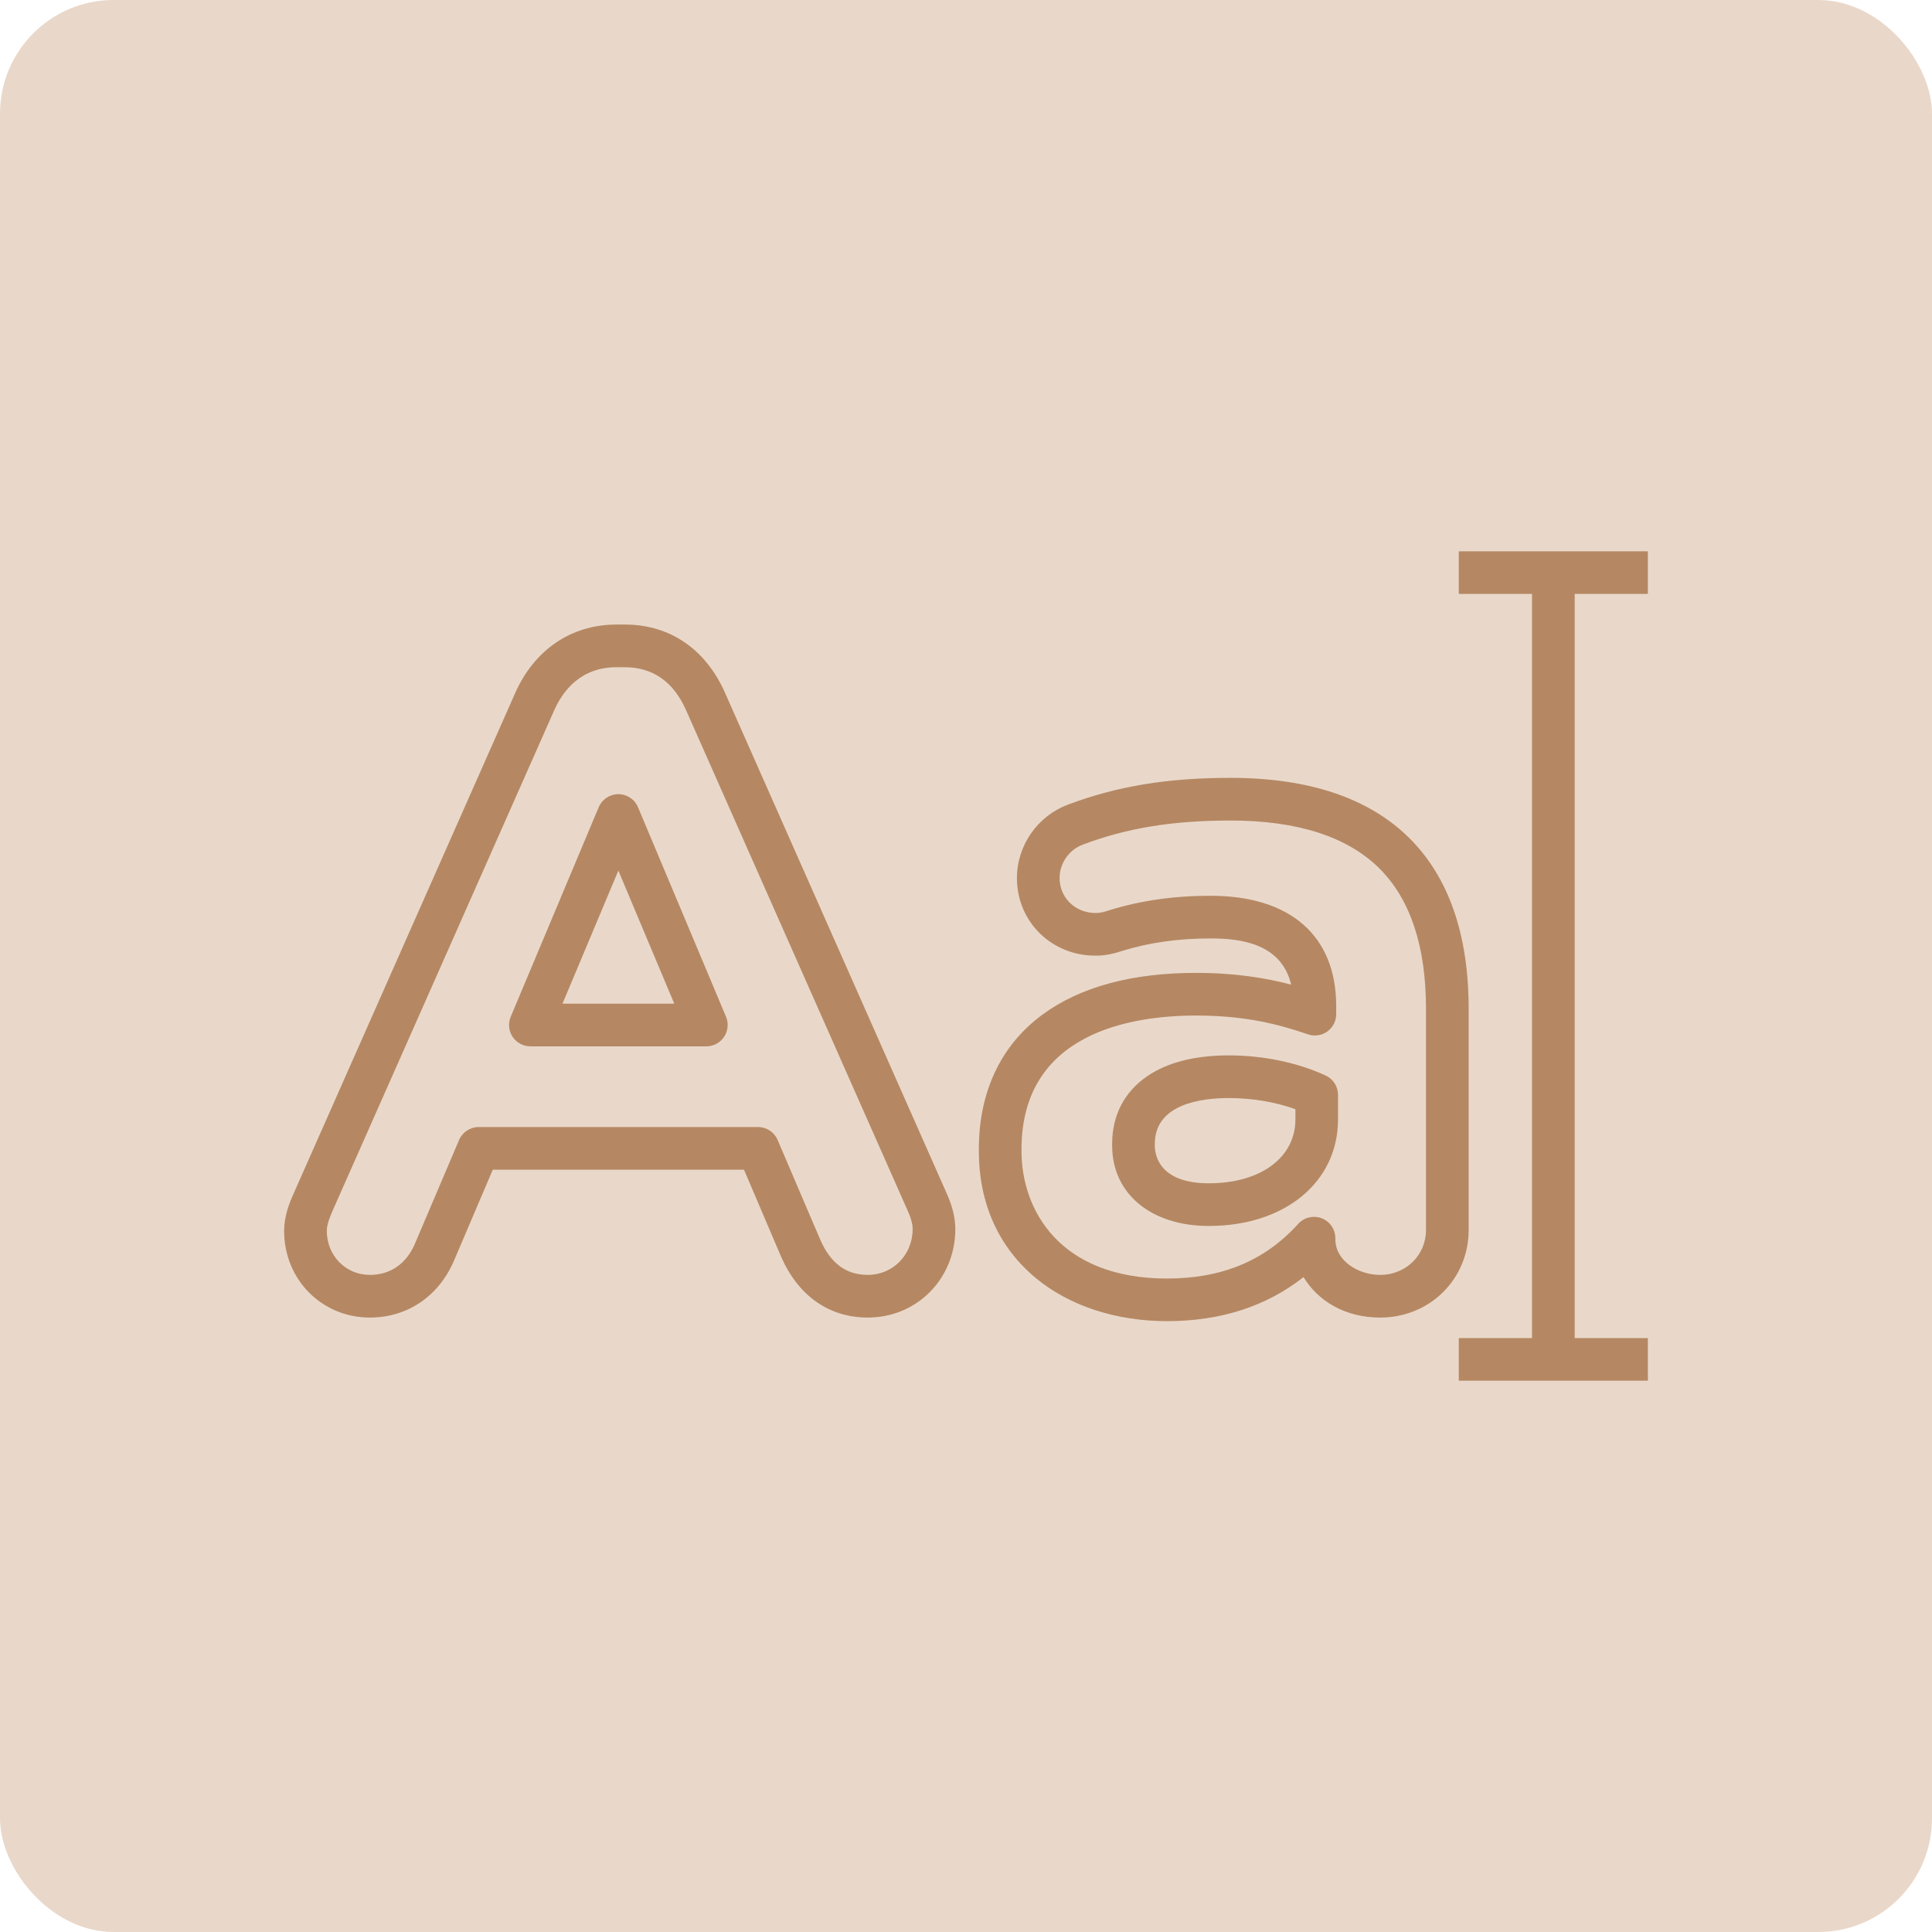
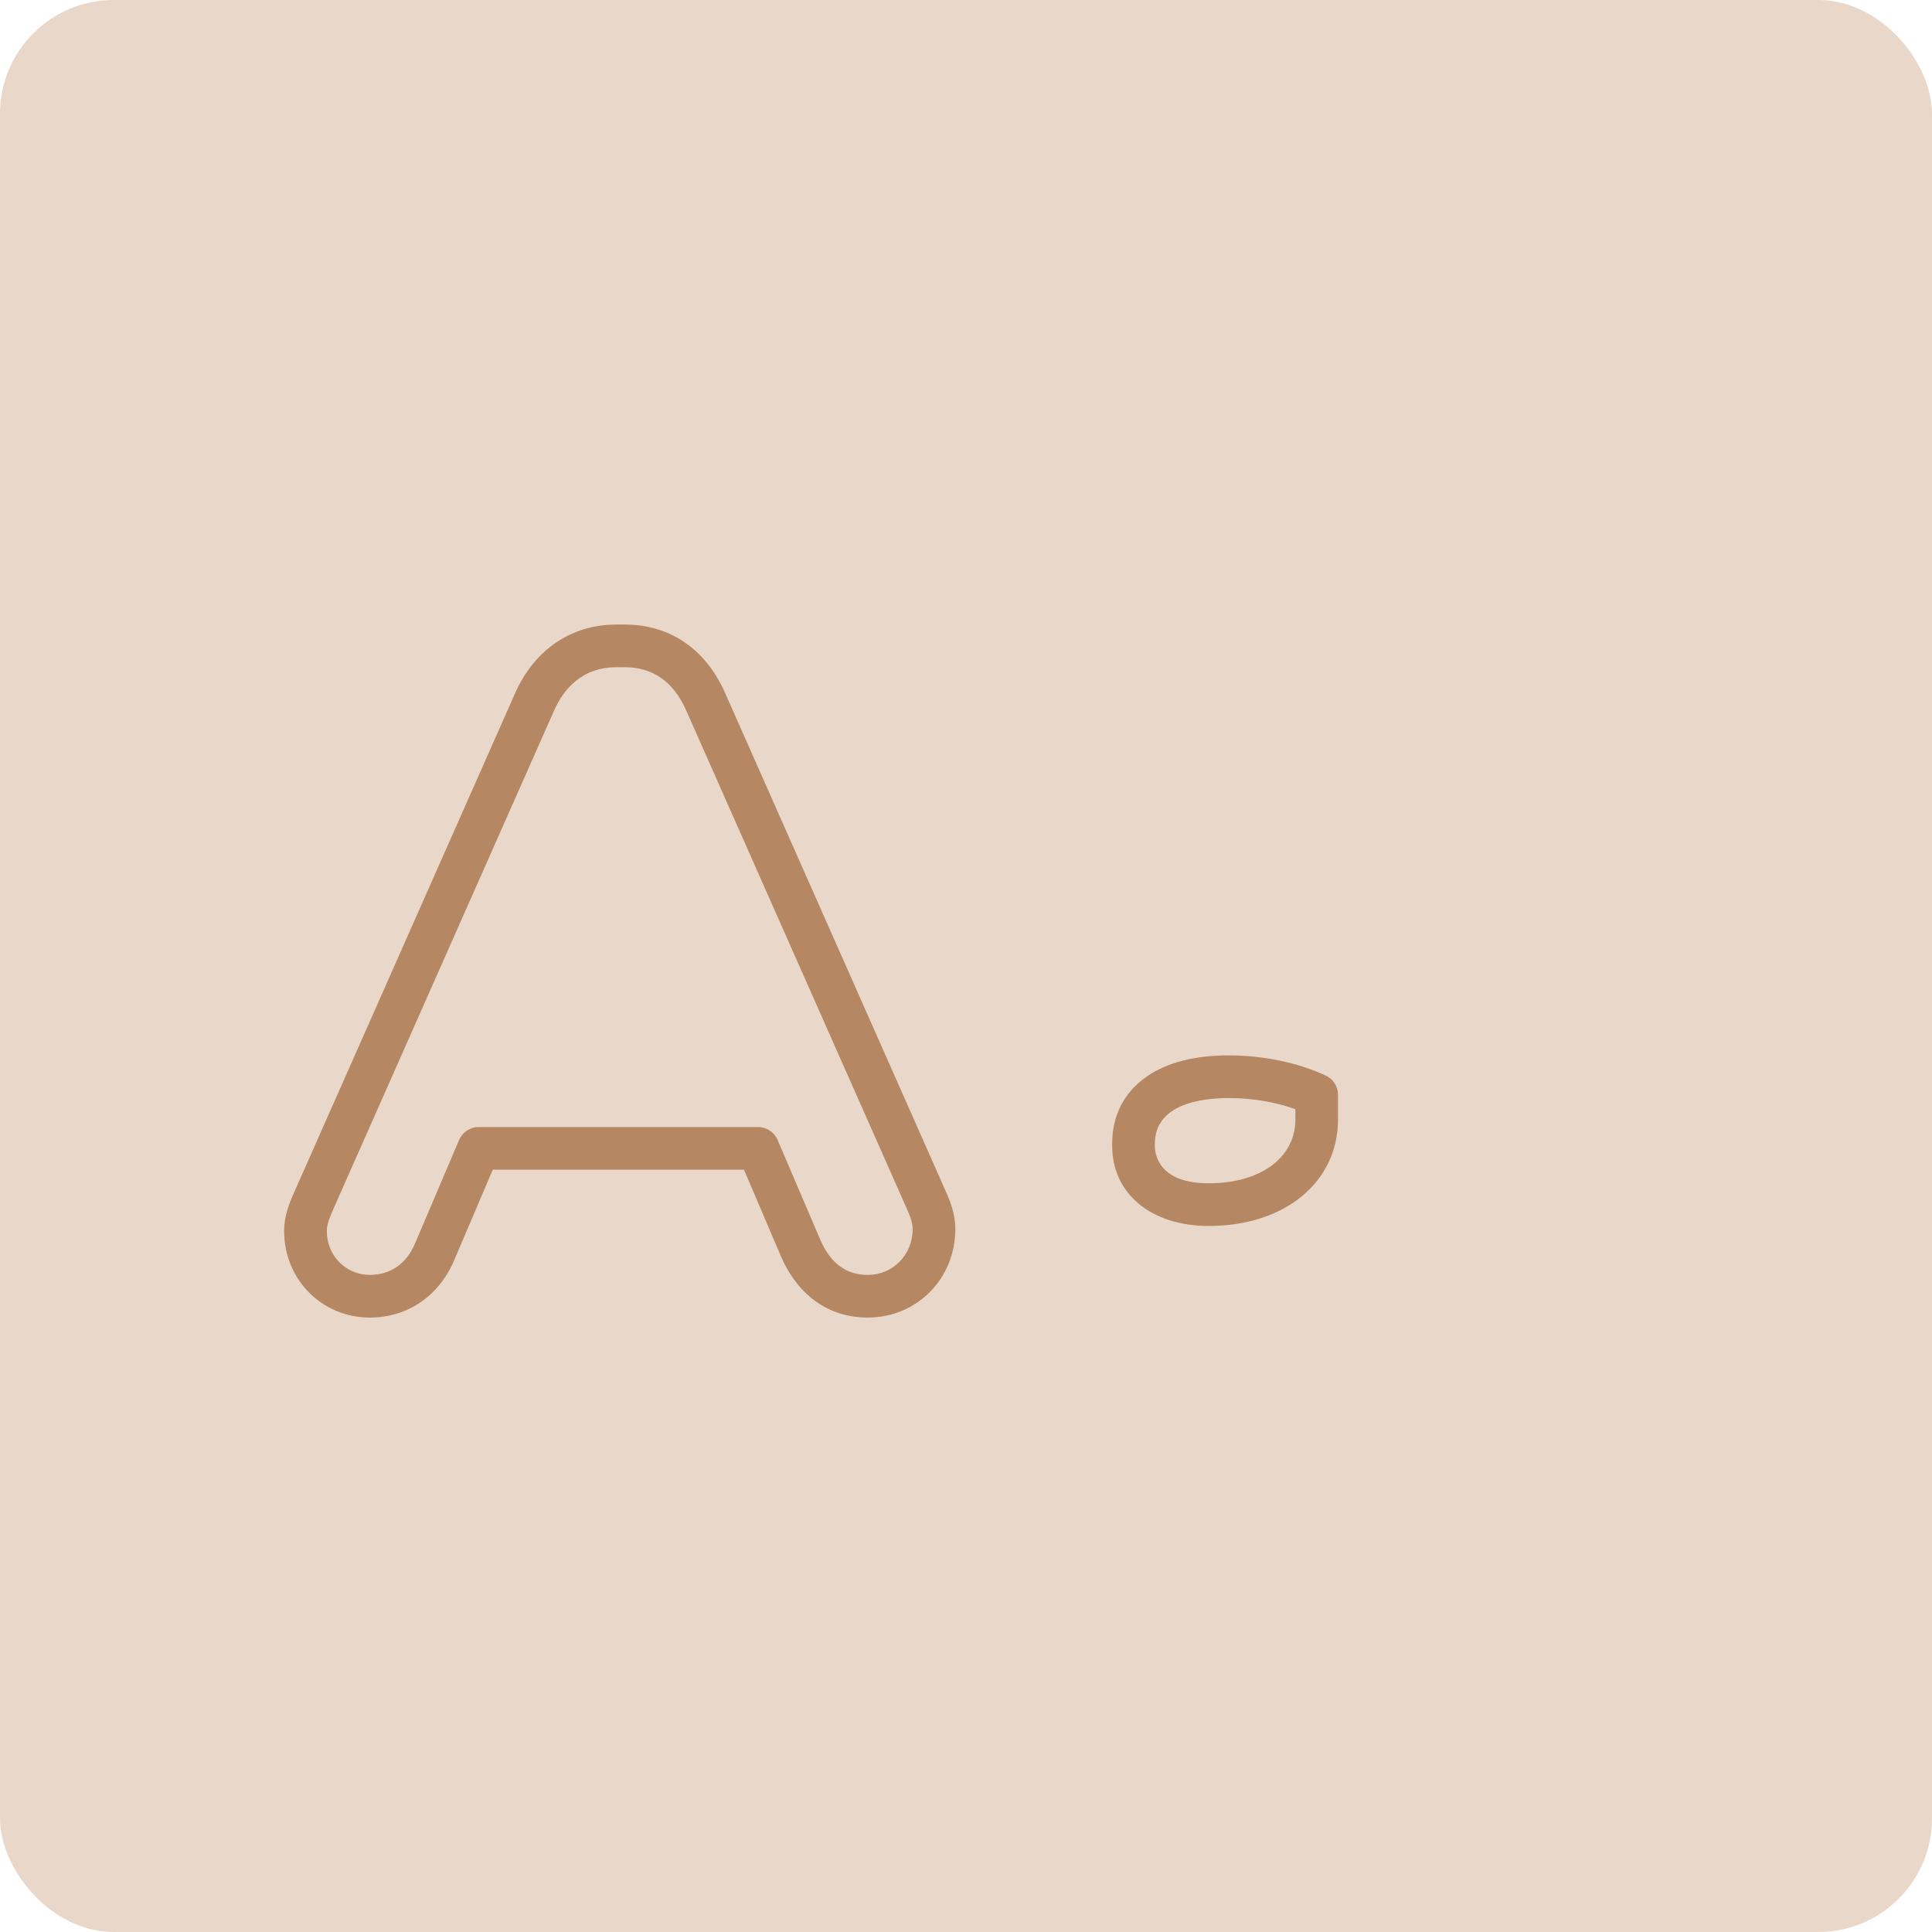
<svg xmlns="http://www.w3.org/2000/svg" fill="none" height="100%" overflow="visible" preserveAspectRatio="none" style="display: block;" viewBox="0 0 34 34" width="100%">
  <g id="Frame 2147237688">
    <rect fill="#E9D8CA" height="34" rx="2" width="34" />
    <g clip-path="url(#clip0_0_4)" id="Font">
      <path d="M12.757 12.187C12.412 11.416 11.786 10.991 10.994 10.991H10.85C10.06 10.991 9.411 11.427 9.07 12.188L5.177 20.982C5.089 21.174 5 21.405 5 21.662C5 22.517 5.663 23.187 6.509 23.187C7.165 23.187 7.717 22.816 7.987 22.192L8.672 20.585H13.093L13.746 22.116C14.049 22.806 14.59 23.187 15.272 23.187C16.136 23.187 16.812 22.503 16.812 21.63C16.812 21.429 16.761 21.222 16.652 20.983L12.757 12.187ZM15.272 22.436C14.891 22.436 14.617 22.233 14.436 21.818L13.685 20.062C13.627 19.924 13.491 19.834 13.34 19.834H8.424C8.274 19.834 8.138 19.924 8.079 20.062L7.298 21.896C7.147 22.244 6.866 22.436 6.509 22.436C6.084 22.436 5.751 22.096 5.751 21.662C5.751 21.547 5.81 21.403 5.861 21.291C5.861 21.29 5.862 21.288 5.862 21.287L9.756 12.494C9.91 12.151 10.224 11.742 10.85 11.742H10.994C11.486 11.742 11.849 11.995 12.071 12.492L15.967 21.291C16.032 21.432 16.061 21.54 16.061 21.63C16.061 22.082 15.714 22.436 15.272 22.436Z" fill="#B58863" id="Vector" />
-       <path d="M11.228 14.206C11.17 14.067 11.033 13.976 10.882 13.976C10.731 13.976 10.595 14.067 10.536 14.206L8.988 17.893C8.939 18.009 8.952 18.142 9.021 18.247C9.091 18.351 9.208 18.414 9.334 18.414H12.43C12.556 18.414 12.673 18.351 12.743 18.247C12.813 18.142 12.825 18.009 12.777 17.893L11.228 14.206ZM9.899 17.663L10.882 15.321L11.866 17.663H9.899Z" fill="#B58863" id="Vector_2" />
      <path d="M23.329 18.927C22.835 18.699 22.229 18.573 21.624 18.573C21.024 18.573 20.539 18.698 20.184 18.943C19.784 19.219 19.572 19.629 19.572 20.13V20.162C19.572 21.007 20.256 21.575 21.273 21.575C22.612 21.575 23.547 20.803 23.547 19.699V19.268C23.547 19.121 23.462 18.988 23.329 18.927ZM22.797 19.699C22.797 20.372 22.184 20.824 21.273 20.824C20.392 20.824 20.323 20.317 20.323 20.162V20.13C20.323 19.429 21.138 19.324 21.624 19.324C22.035 19.324 22.443 19.393 22.797 19.52V19.699H22.797Z" fill="#B58863" id="Vector_3" />
-       <path d="M29 10.452V9.702H25.672V10.452H26.961V23.548H25.672V24.298H29V23.548H27.712V10.452H29Z" fill="#B58863" id="Vector_4" />
-       <path d="M25.846 17.752H25.846C25.846 16.451 25.497 15.444 24.81 14.757C24.102 14.048 23.041 13.689 21.656 13.689C20.545 13.689 19.663 13.834 18.794 14.16C18.257 14.361 17.896 14.881 17.896 15.453C17.896 16.218 18.503 16.818 19.277 16.818C19.433 16.818 19.568 16.794 19.743 16.736C20.225 16.587 20.735 16.515 21.305 16.515C21.848 16.515 22.548 16.608 22.723 17.328C22.278 17.211 21.738 17.121 21.049 17.121C19.916 17.121 19.006 17.369 18.342 17.858C17.612 18.397 17.226 19.216 17.226 20.225V20.257C17.226 21.174 17.572 21.946 18.225 22.489C18.816 22.98 19.637 23.25 20.538 23.25C21.48 23.25 22.285 22.99 22.94 22.475C23.184 22.88 23.652 23.187 24.289 23.187C25.162 23.187 25.846 22.51 25.846 21.646V17.752ZM24.289 22.436C23.91 22.436 23.5 22.195 23.5 21.806V21.79C23.5 21.635 23.404 21.495 23.259 21.439C23.114 21.384 22.95 21.423 22.846 21.538C22.262 22.185 21.507 22.5 20.538 22.5C18.648 22.5 17.977 21.292 17.977 20.258V20.226C17.977 18.177 19.902 17.872 21.049 17.872C21.93 17.872 22.516 18.031 23.019 18.203C23.133 18.242 23.26 18.223 23.358 18.153C23.457 18.082 23.515 17.969 23.515 17.847V17.704C23.515 16.471 22.71 15.764 21.304 15.764C20.657 15.764 20.073 15.848 19.517 16.02C19.515 16.021 19.512 16.022 19.51 16.023C19.398 16.06 19.342 16.067 19.277 16.067C18.924 16.067 18.647 15.797 18.647 15.453C18.647 15.192 18.812 14.955 19.058 14.863C19.838 14.57 20.639 14.44 21.656 14.44C22.834 14.44 23.717 14.725 24.279 15.287C24.821 15.829 25.095 16.658 25.095 17.752V21.646H25.095C25.095 22.089 24.741 22.436 24.289 22.436Z" fill="#B58863" id="Vector_5" />
    </g>
  </g>
  <defs>
    <clipPath id="clip0_0_4">
      <rect fill="white" height="24" transform="translate(5 5)" width="24" />
    </clipPath>
  </defs>
</svg>